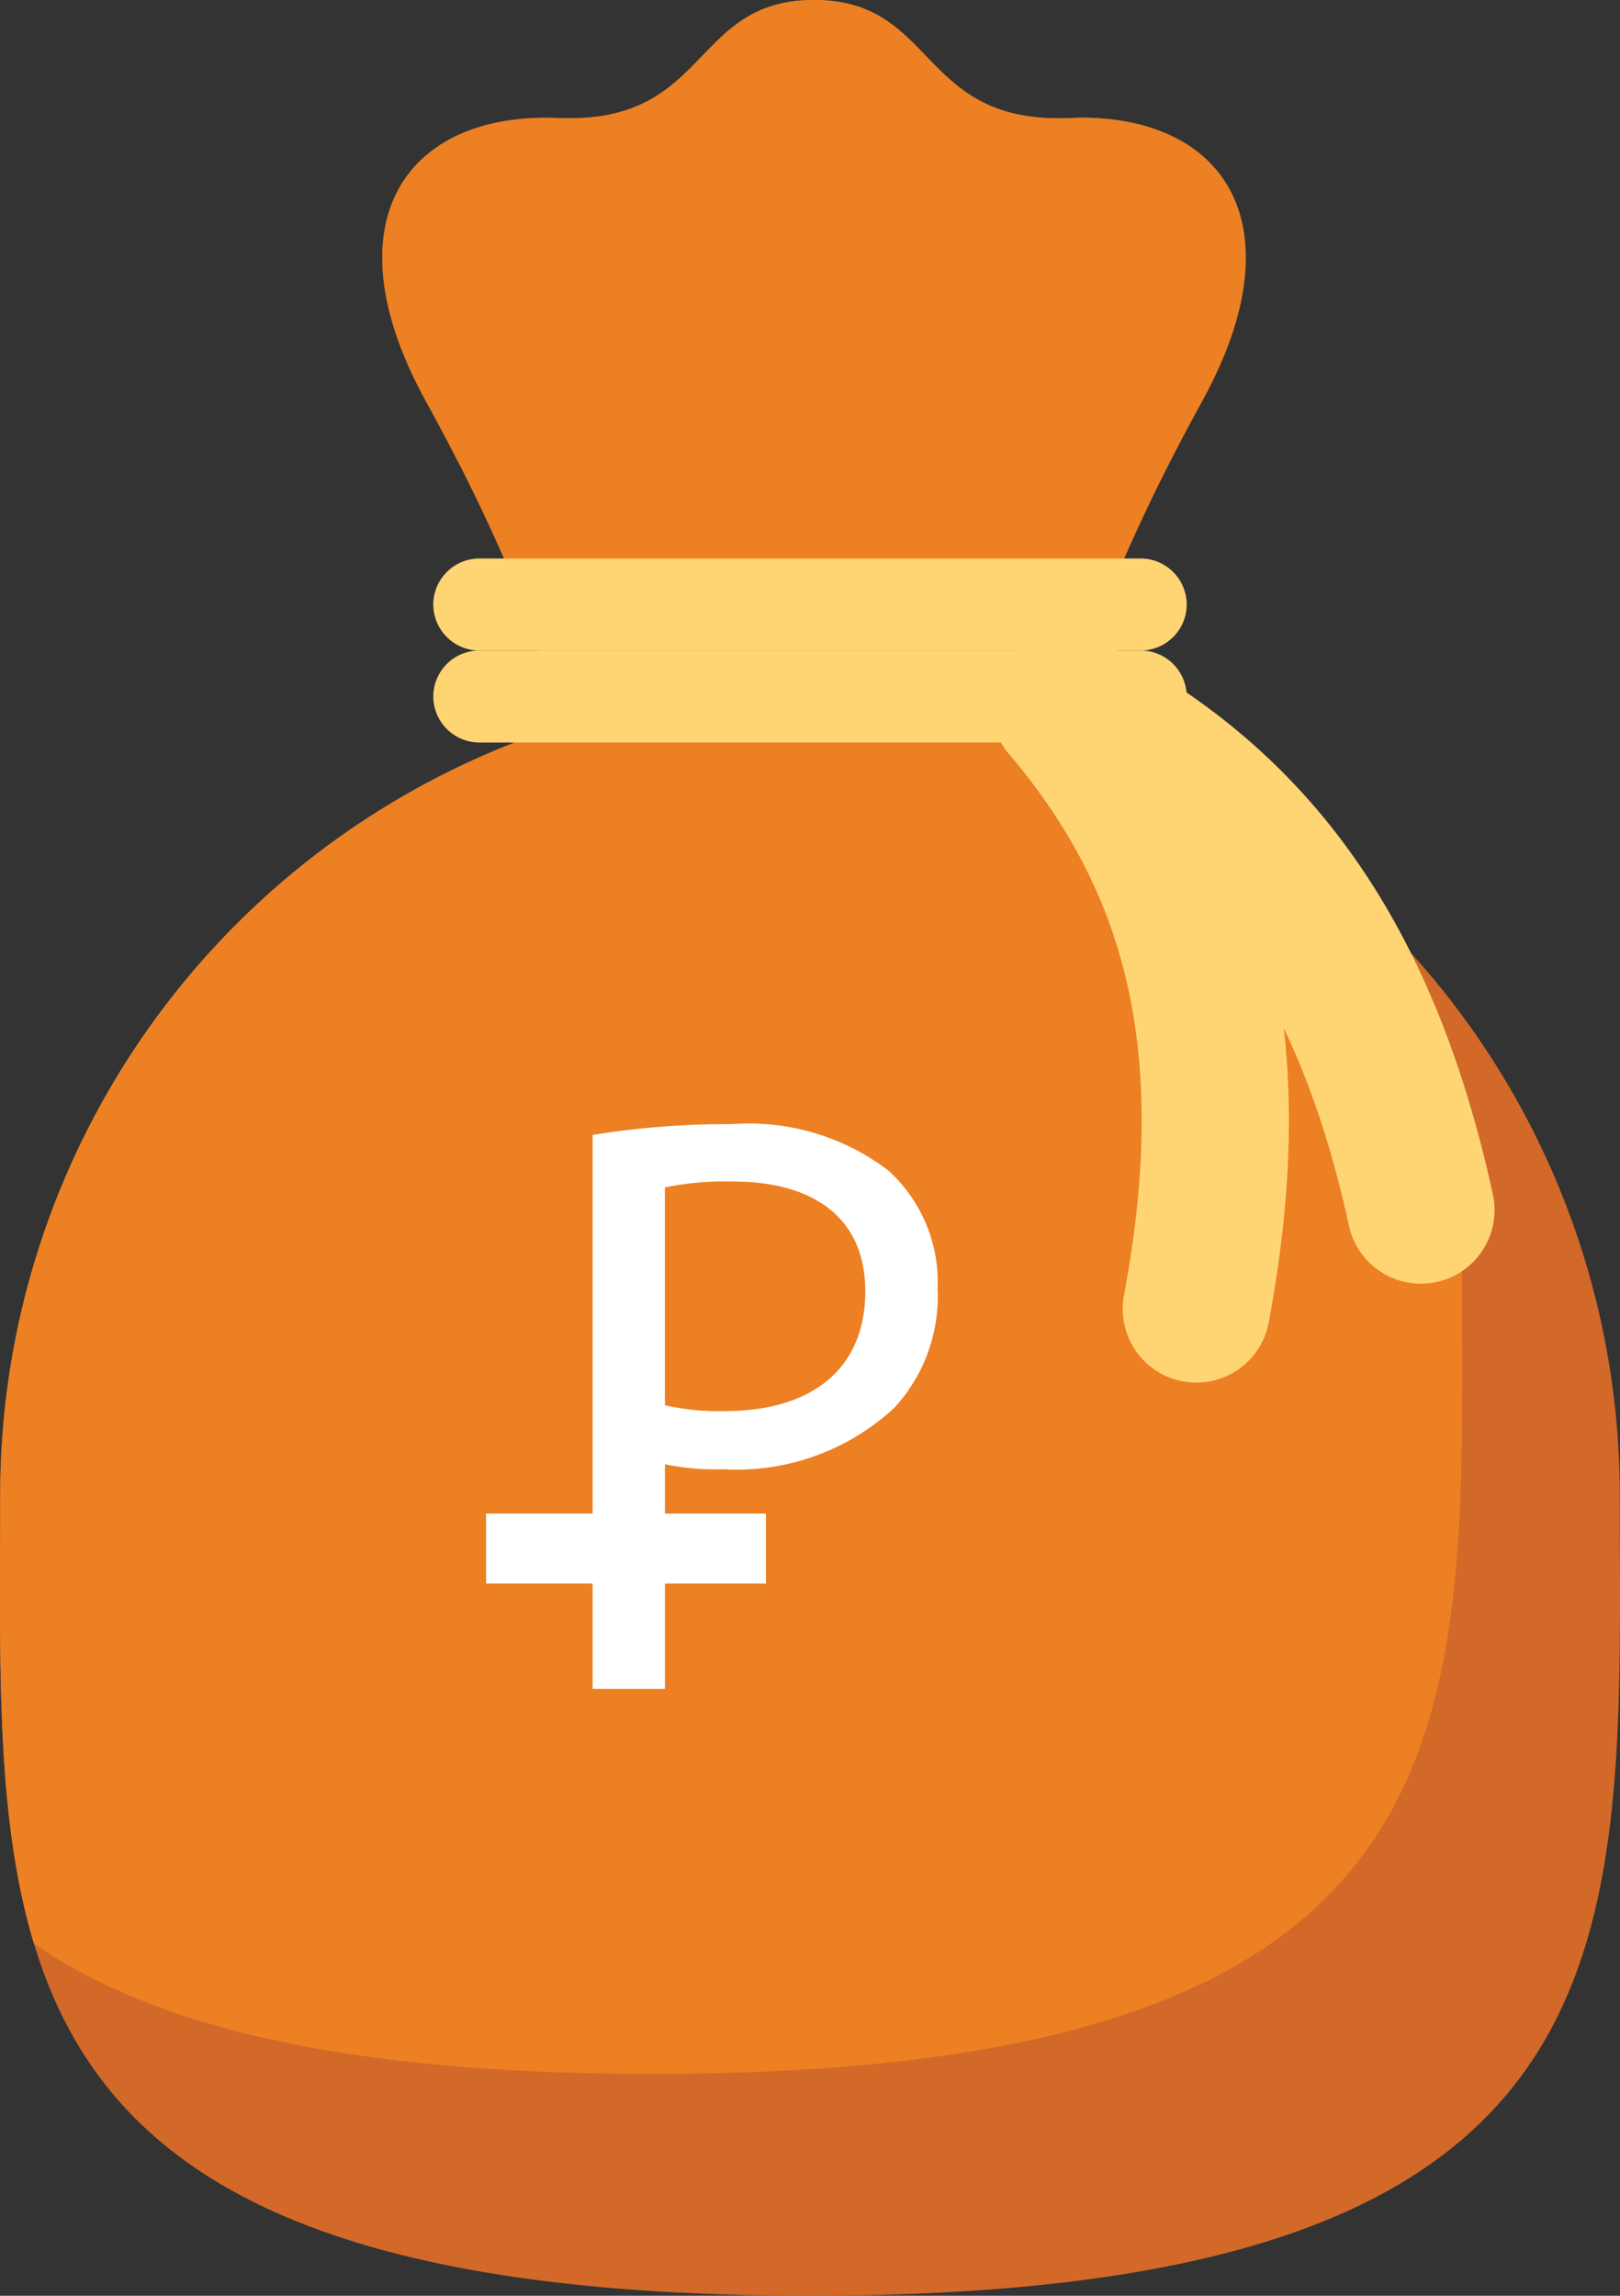
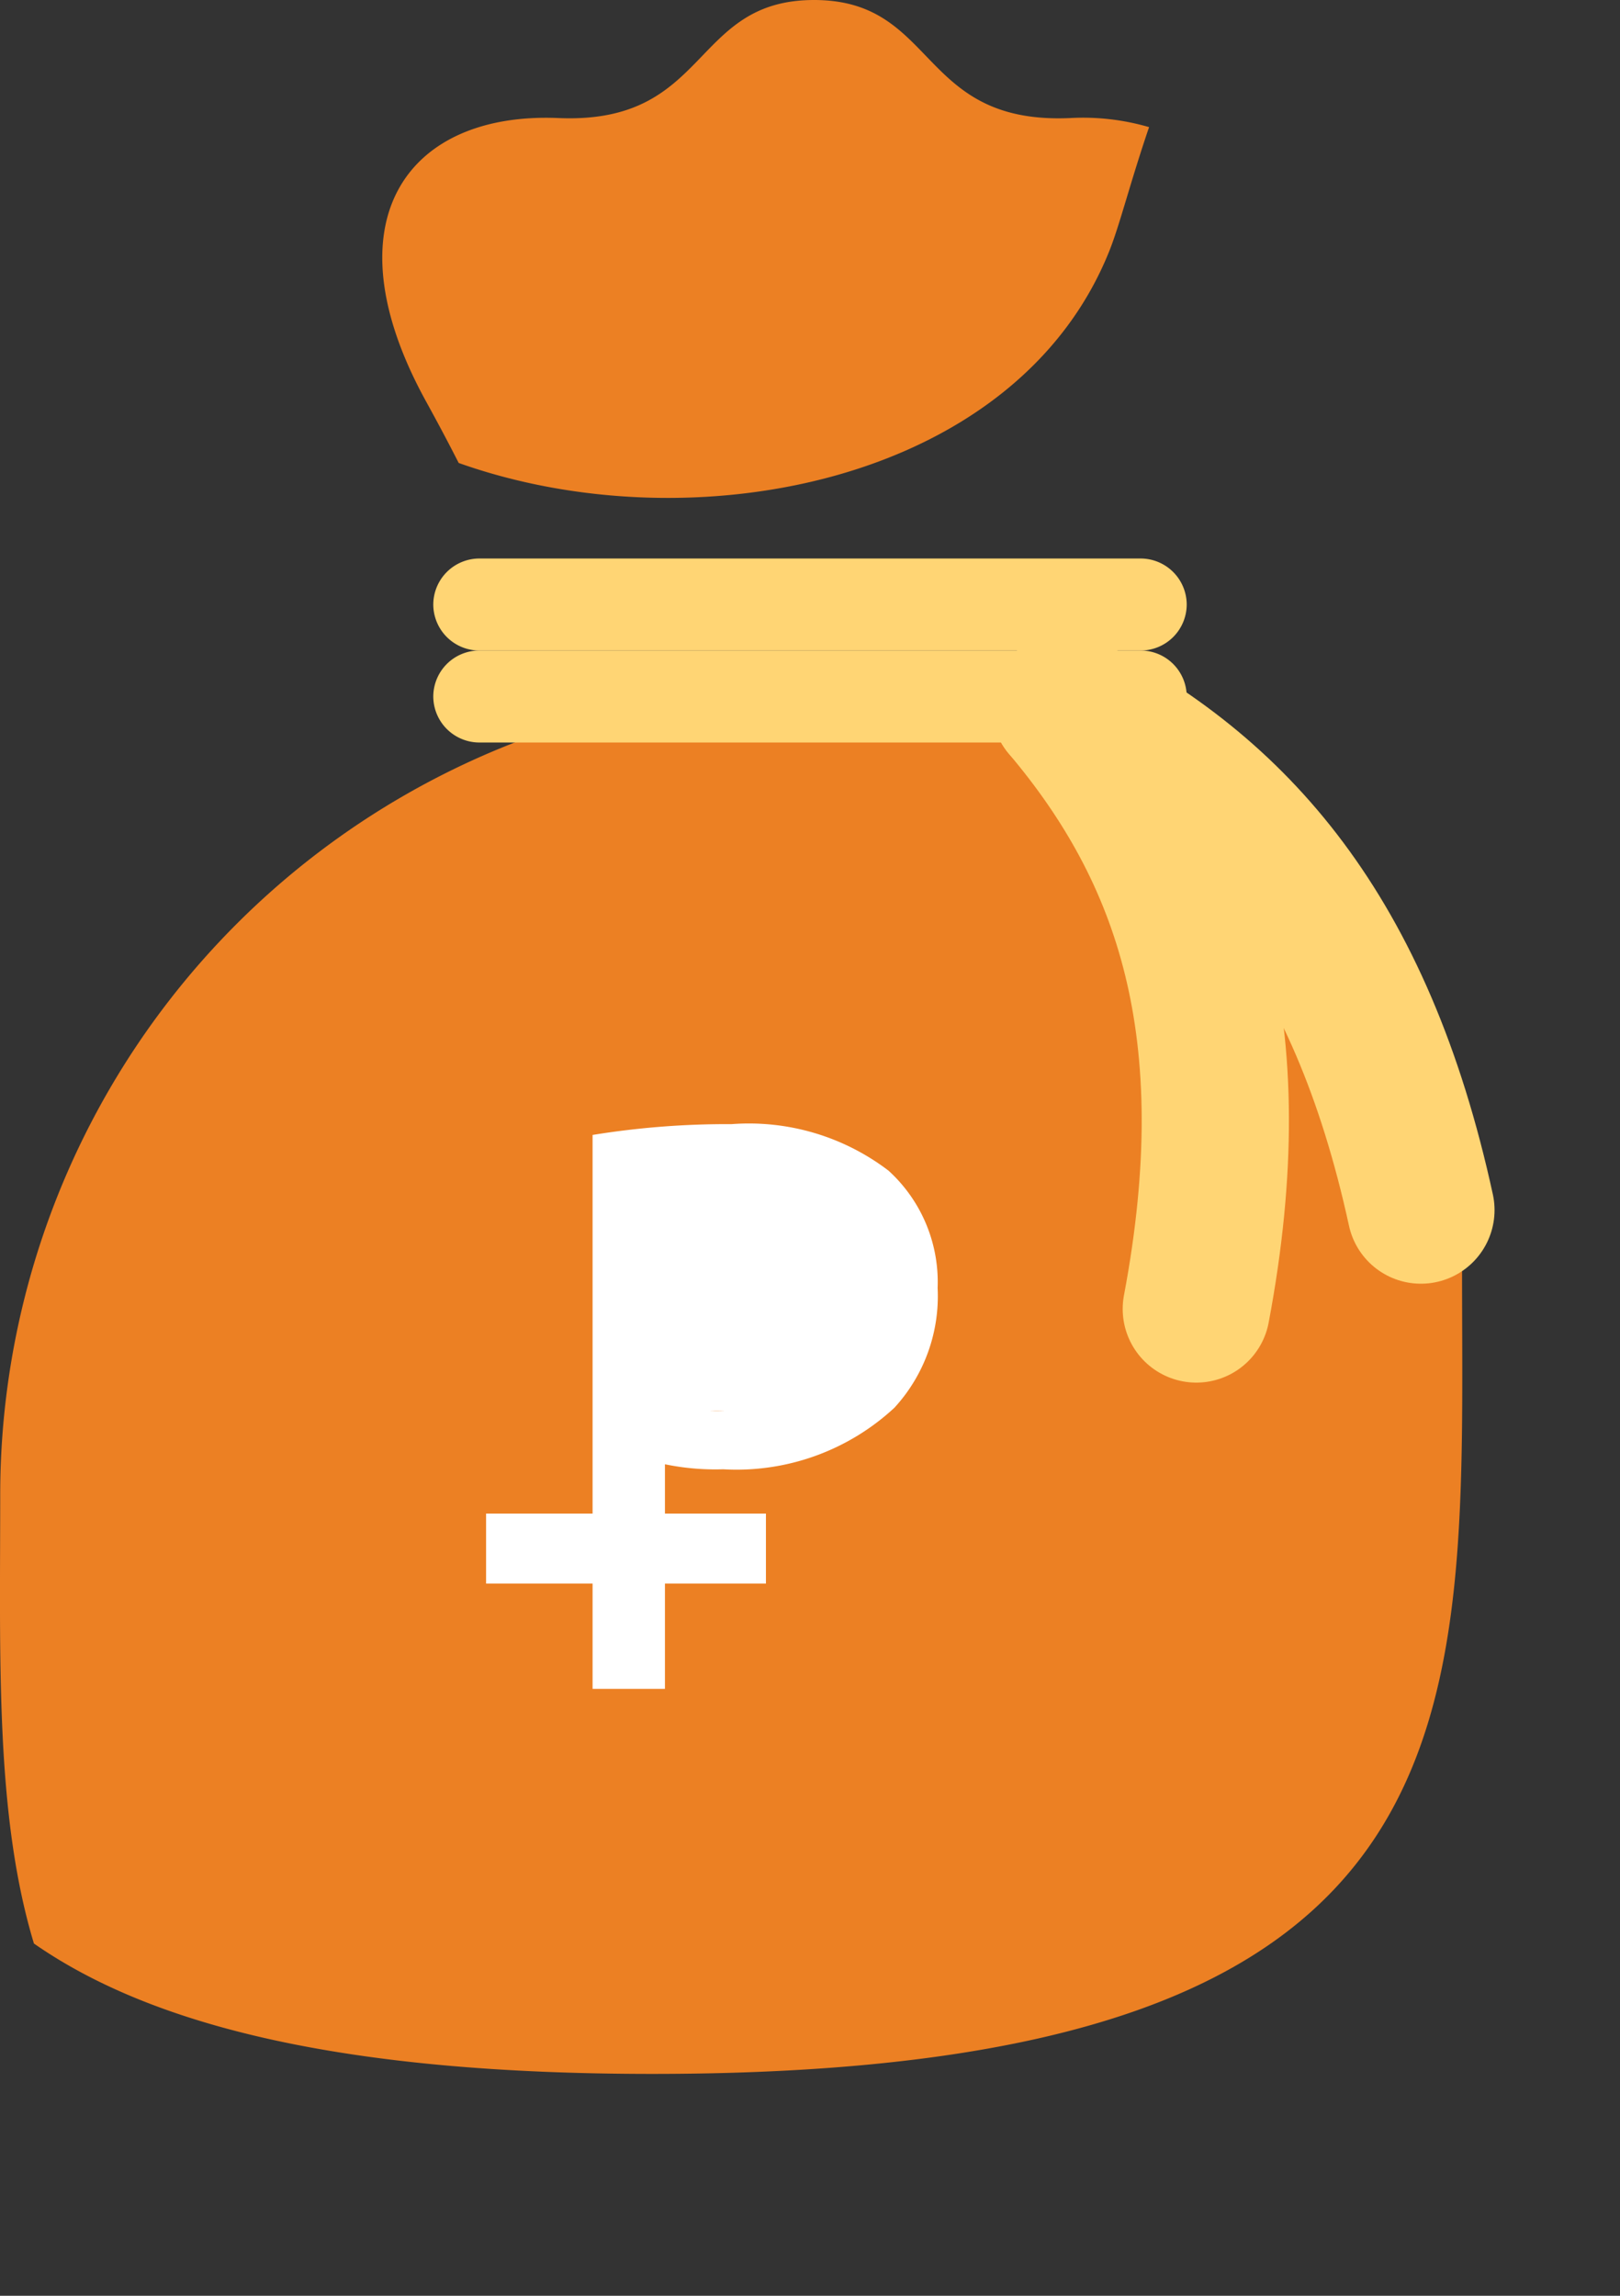
<svg xmlns="http://www.w3.org/2000/svg" viewBox="0 0 52.811 74.815">
  <rect x="0" y="0" width="52.811" height="74.815" fill="#333333" stroke="none" />
  <title>ef-Ресурс 1</title>
-   <path d="M18.467,24.483C18.334,23.075,17.131,18.962,13.893,13.089c-3.237-5.873-.634-9.452,4.313-9.242C23.153,4.058,22.512,0,26.538,0c4.026,0,3.385,4.058,8.332,3.848,4.947-.211,7.551,3.369,4.313,9.242-3.237,5.873-4.441,9.985-4.573,11.394C33.434,36.969,19.642,36.969,18.467,24.483Z" style="fill:#ec8023;fill-rule:evenodd" />
-   <path d="M26.405,22.41A26.301,26.301,0,0,1,52.803,48.613c0,14.471,1.198,26.202-26.398,26.202C-1.19,74.815.008,63.084.008,48.613A26.301,26.301,0,0,1,26.405,22.41Z" style="fill:#d26928;fill-rule:evenodd" />
  <path d="M26.405,22.41a26.415,26.415,0,0,1,18.7,7.709,25.939,25.939,0,0,1,2.557,11.263c0,14.471,1.198,26.203-26.398,26.203-10.067,0-16.299-1.563-20.158-4.249-1.269-4.196-1.099-9.265-1.099-14.723A26.301,26.301,0,0,1,26.405,22.41Z" style="fill:#ec8023;fill-rule:evenodd" />
  <path d="M15.624,18.201H37.187a1.504,1.504,0,0,1,1.499,1.499h0a1.504,1.504,0,0,1-1.499,1.5H15.624a1.504,1.504,0,0,1-1.499-1.5h0A1.504,1.504,0,0,1,15.624,18.201Z" style="fill:#ffd574;fill-rule:evenodd" />
  <path d="M15.624,21.199H37.187a1.503,1.503,0,0,1,1.499,1.499h0a1.504,1.504,0,0,1-1.499,1.499H15.624a1.504,1.504,0,0,1-1.499-1.499h0A1.503,1.503,0,0,1,15.624,21.199Z" style="fill:#ffd574;fill-rule:evenodd" />
  <path d="M34.723,23.016c4.013,4.748,5.99,10.547,4.276,19.641" style="fill:none;stroke:#ffd574;stroke-linecap:round;stroke-linejoin:round;stroke-width:4.8px" />
  <path d="M34.723,23.016c5.547,2.807,9.629,7.376,11.598,16.418" style="fill:none;stroke:#ffd574;stroke-linecap:round;stroke-linejoin:round;stroke-width:4.8px" />
  <path d="M14.953,15.087q-.489-.961-1.06-1.998c-3.237-5.873-.634-9.452,4.313-9.242C23.153,4.058,22.512,0,26.538,0c4.026,0,3.385,4.058,8.332,3.848A7.692,7.692,0,0,1,37.459,4.143c-.626,1.839-.954,3.184-1.298,4.042C33.127,15.747,22.564,17.794,14.953,15.087Z" style="fill:#ec8023;fill-rule:evenodd" />
-   <path d="M19.318,36.986a27.344,27.344,0,0,1,4.527-.352,7.504,7.504,0,0,1,5.123,1.518A4.911,4.911,0,0,1,30.566,41.973,5.377,5.377,0,0,1,29.157,45.876a7.568,7.568,0,0,1-5.583,2.005,8.114,8.114,0,0,1-1.897-.163V55.037H19.318Zm2.358,8.809a7.906,7.906,0,0,0,1.951.19c2.846,0,4.581-1.382,4.581-3.903,0-2.412-1.708-3.578-4.31-3.578a9.889,9.889,0,0,0-2.222.19Z" style="fill:#fff" />
+   <path d="M19.318,36.986a27.344,27.344,0,0,1,4.527-.352,7.504,7.504,0,0,1,5.123,1.518A4.911,4.911,0,0,1,30.566,41.973,5.377,5.377,0,0,1,29.157,45.876a7.568,7.568,0,0,1-5.583,2.005,8.114,8.114,0,0,1-1.897-.163V55.037H19.318Zm2.358,8.809a7.906,7.906,0,0,0,1.951.19a9.889,9.889,0,0,0-2.222.19Z" style="fill:#fff" />
  <rect x="15.846" y="49.325" width="9.123" height="2.281" style="fill:#fff" />
</svg>